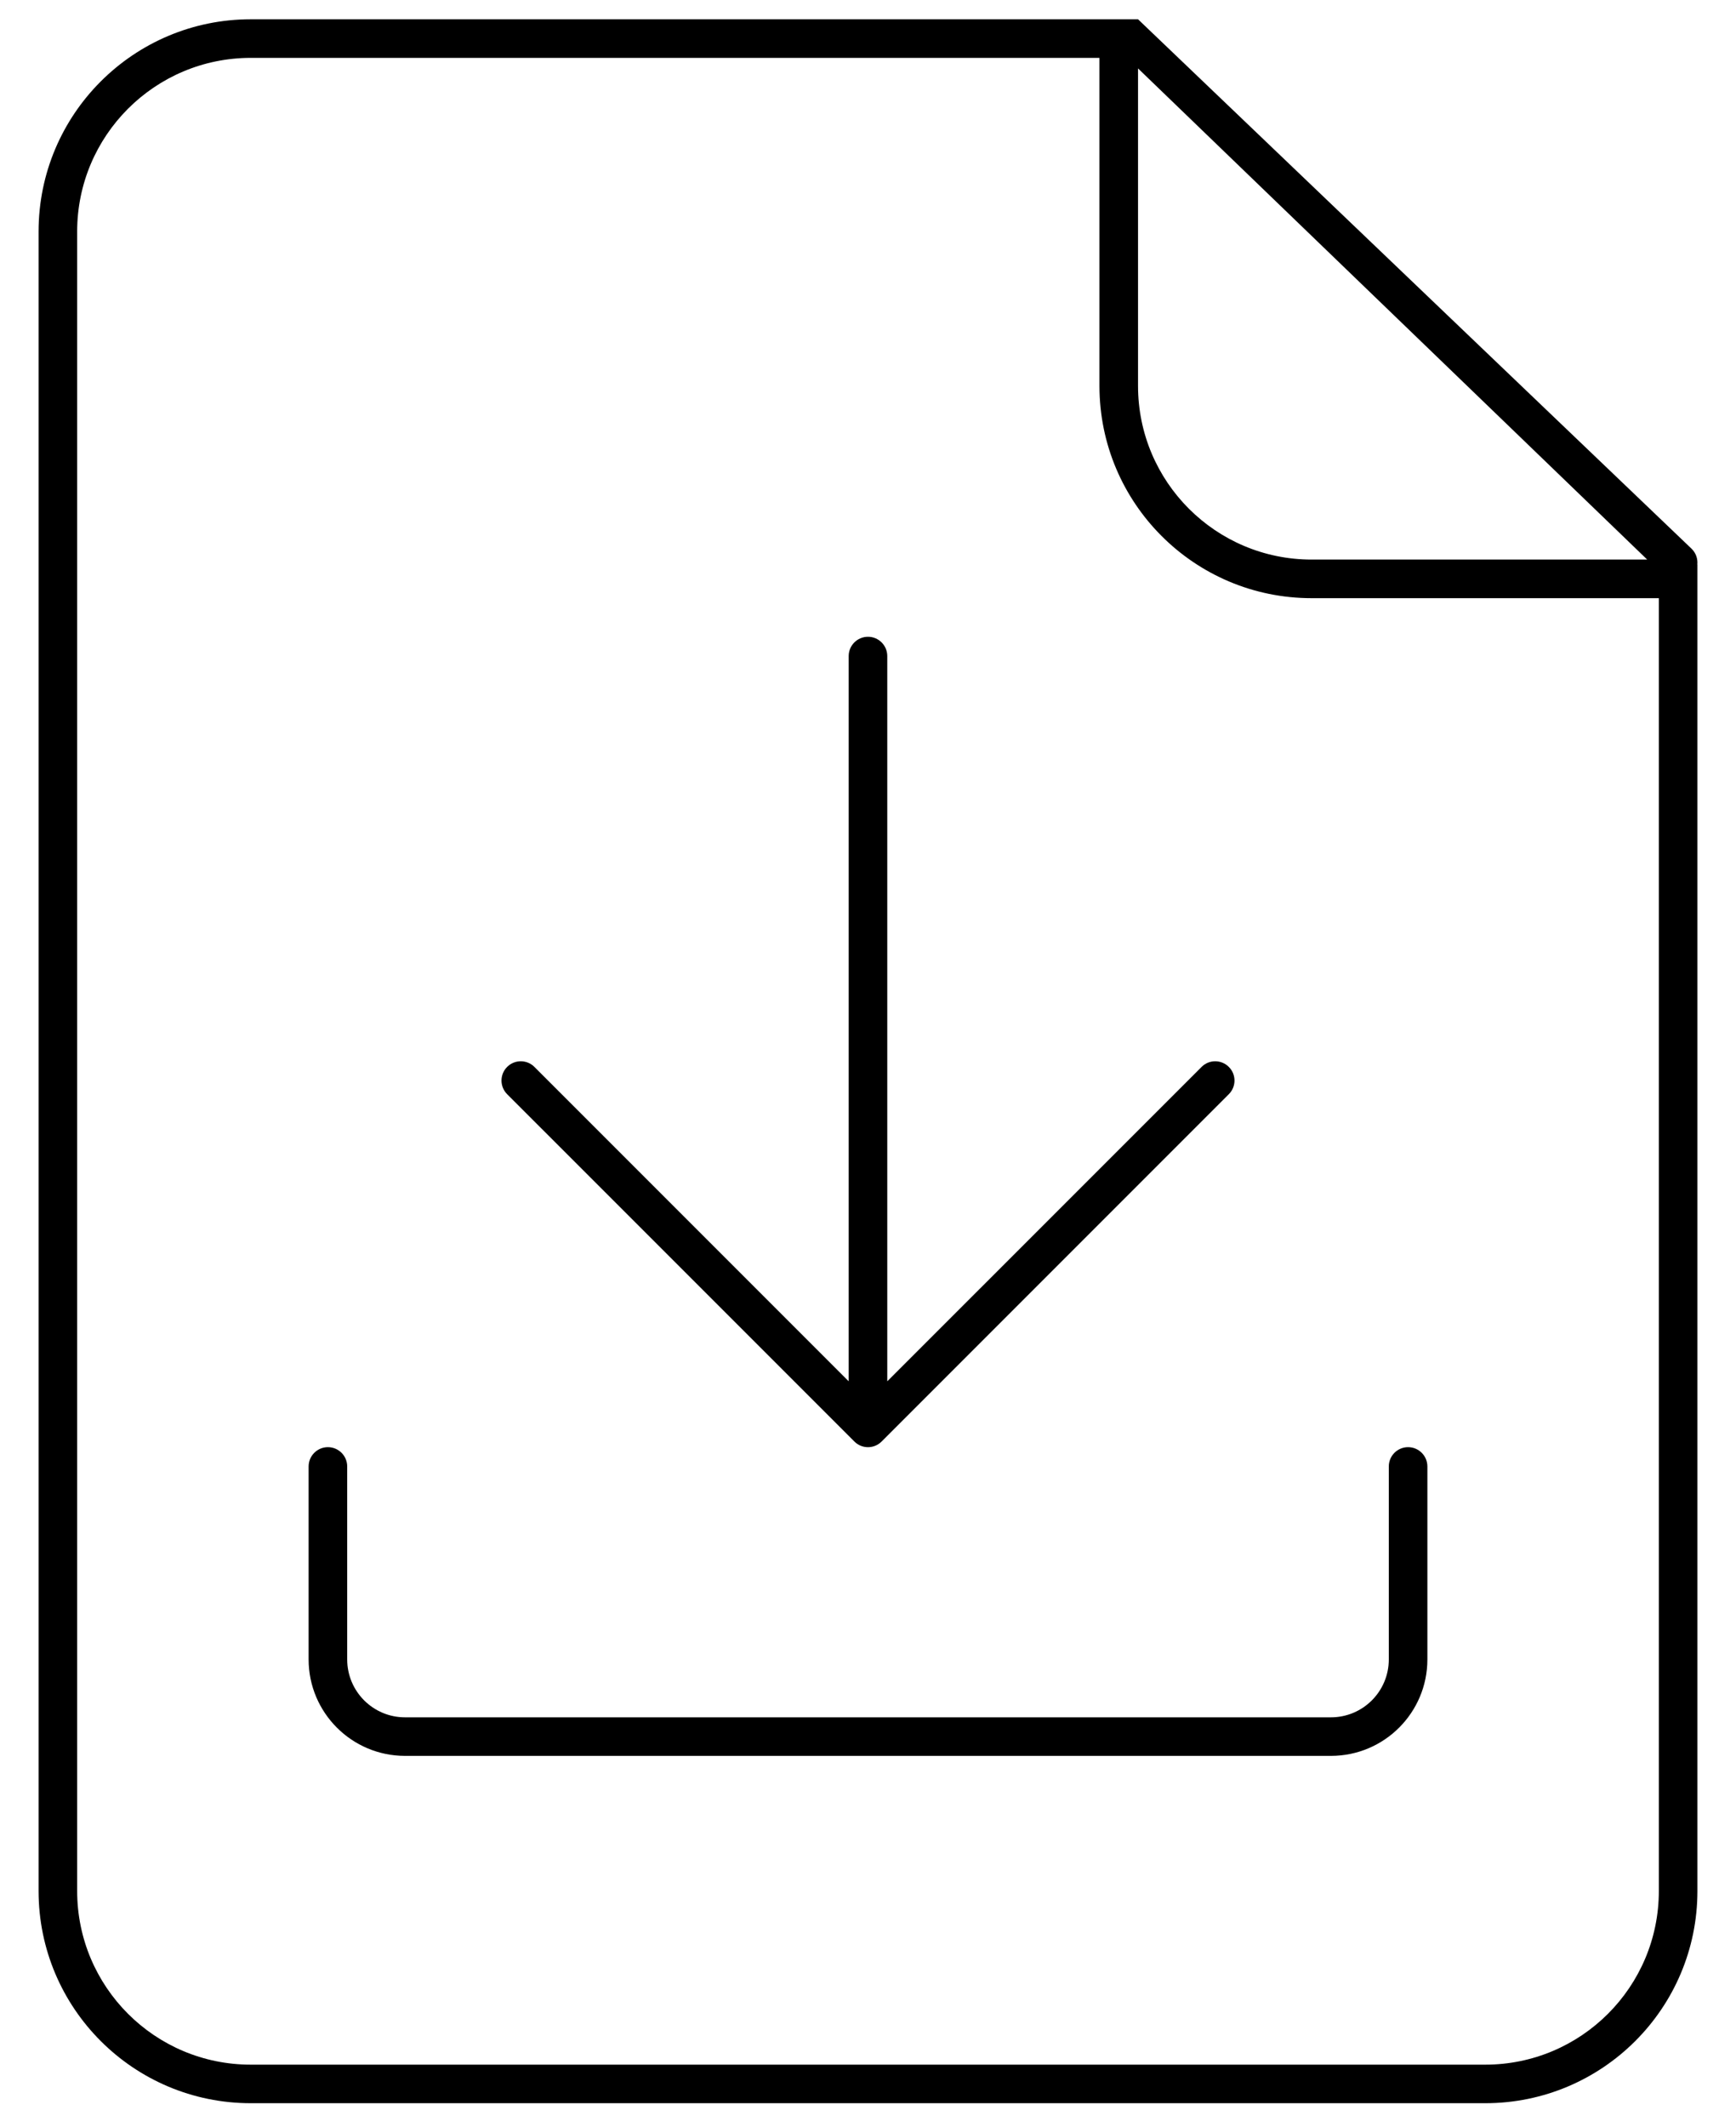
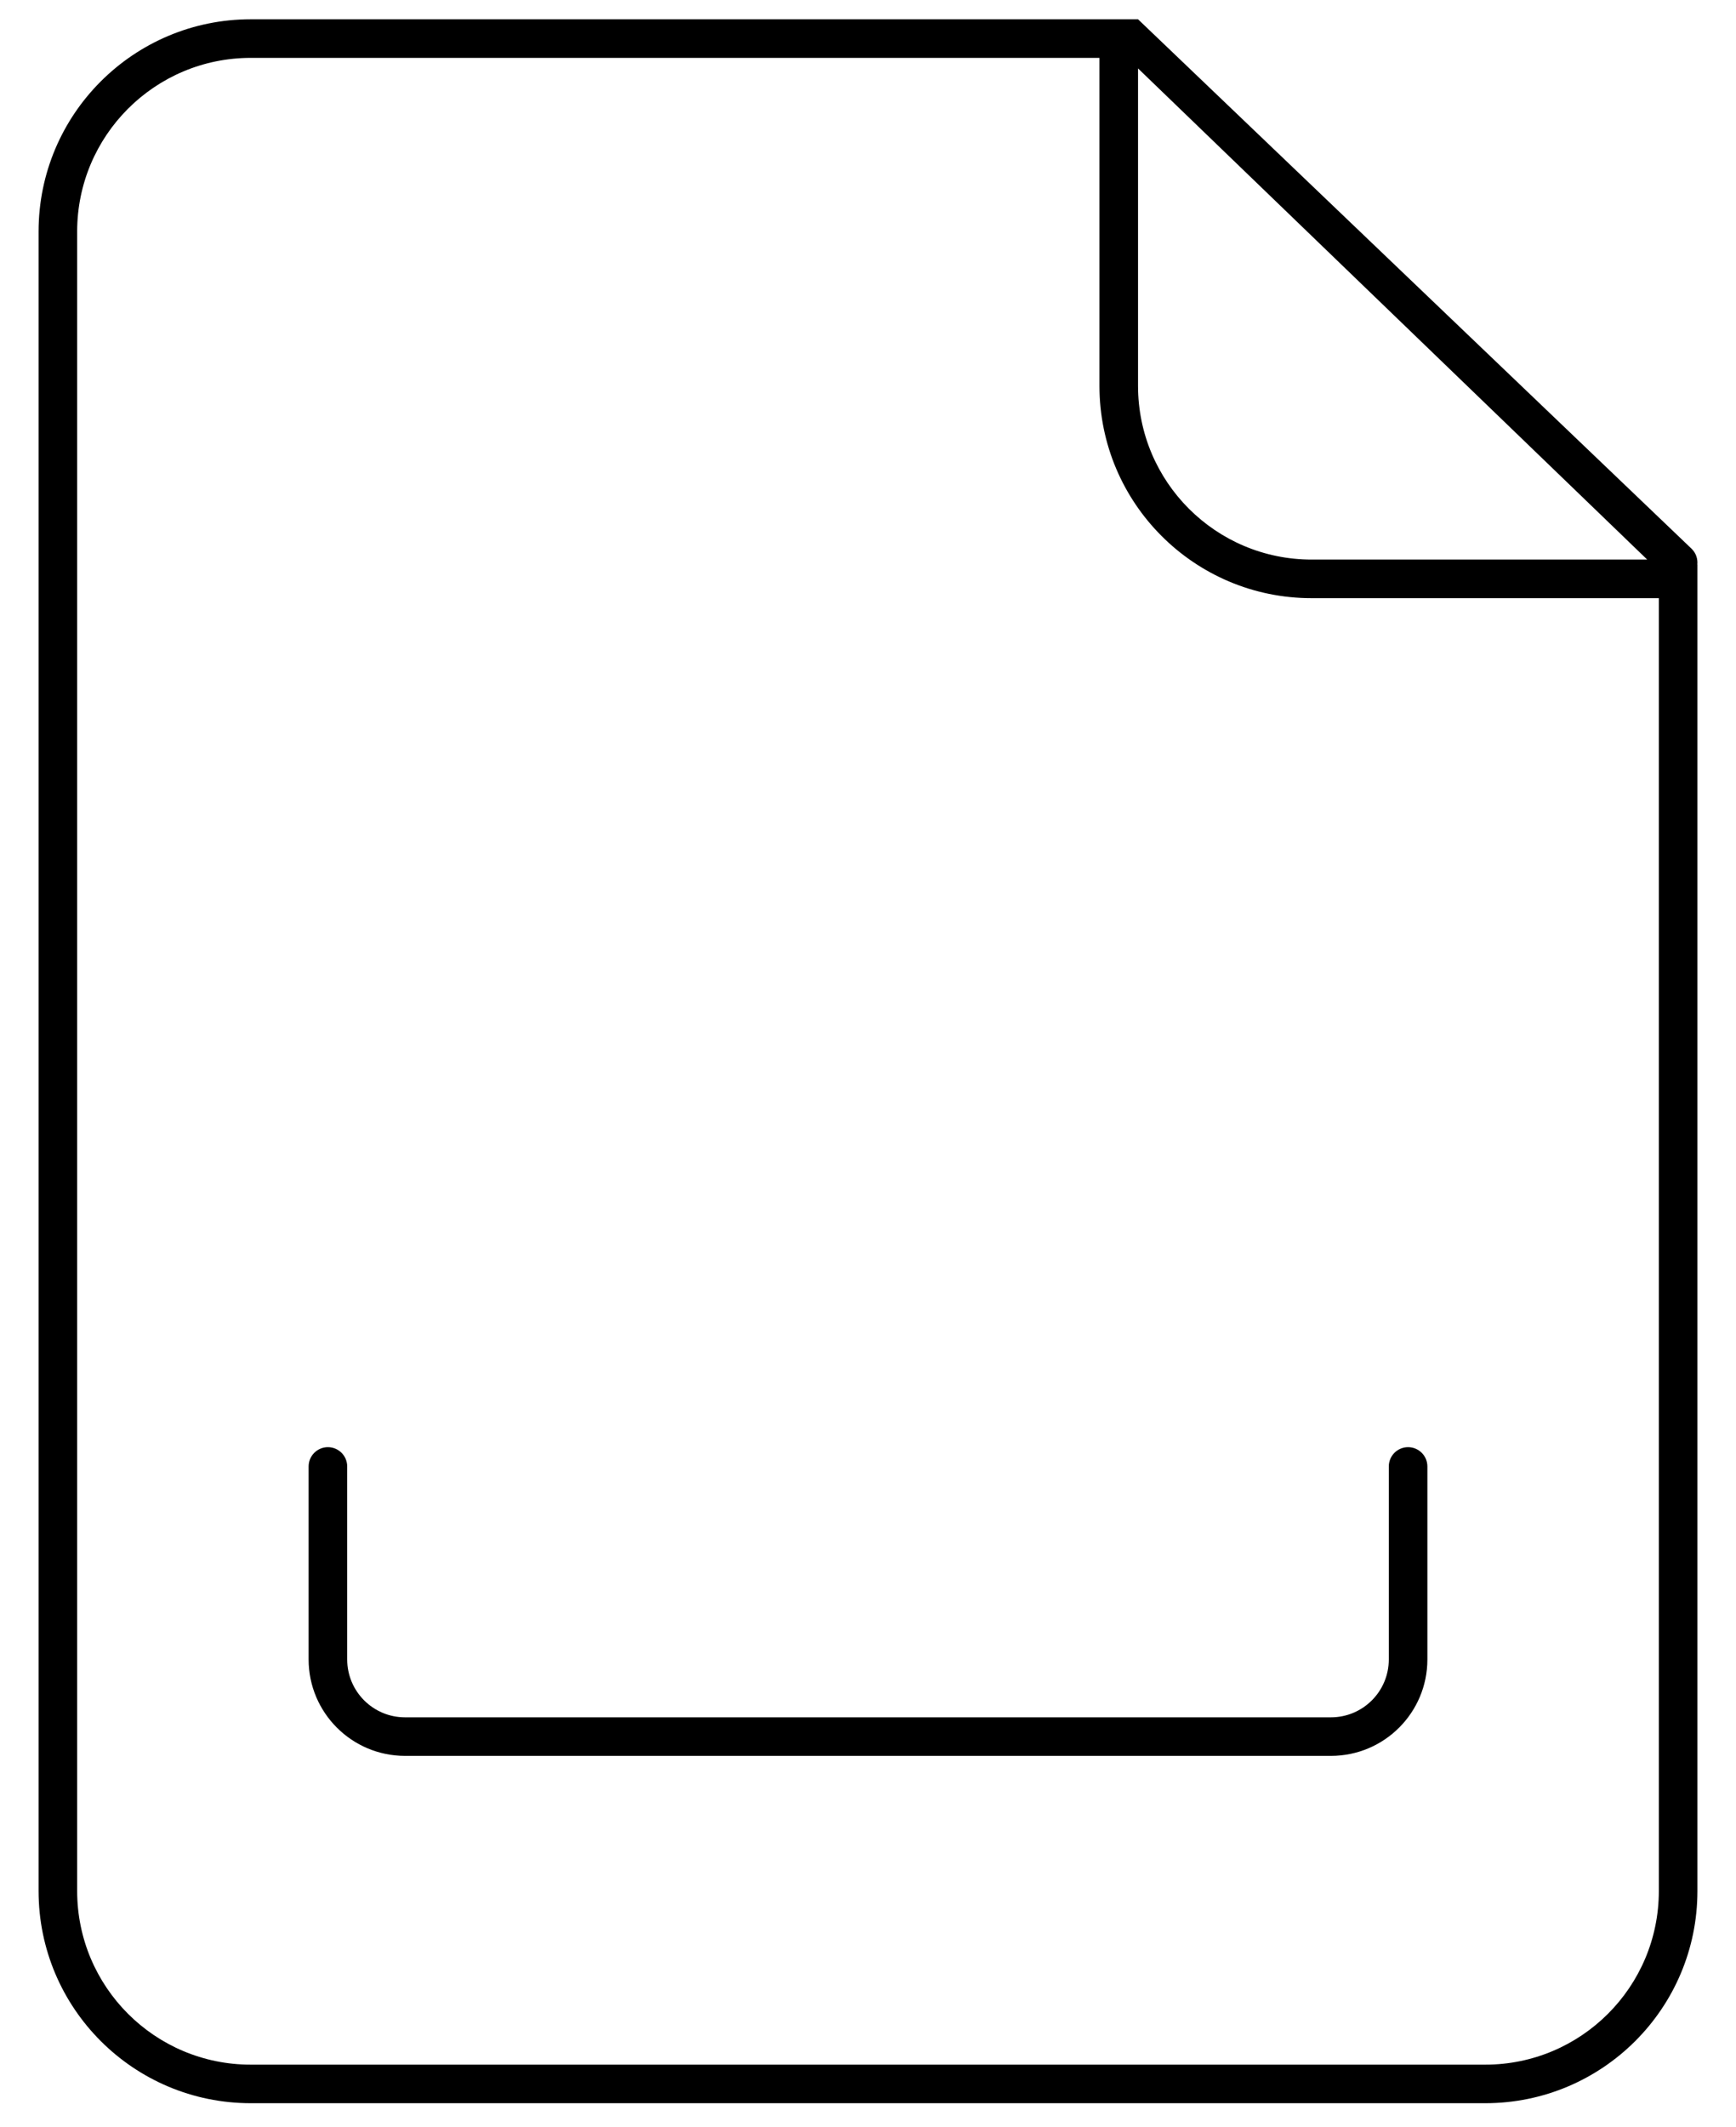
<svg xmlns="http://www.w3.org/2000/svg" width="40" height="49" viewBox="0 0 40 49" fill="none">
-   <path d="M20.444 15.111C20.444 14.866 20.245 14.667 20 14.667C19.754 14.667 19.555 14.866 19.555 15.111V31.816L12.314 24.575C12.14 24.401 11.859 24.401 11.685 24.575C11.512 24.748 11.512 25.029 11.685 25.203L19.686 33.203C19.859 33.377 20.14 33.377 20.314 33.203L28.314 25.203C28.488 25.029 28.488 24.748 28.314 24.575C28.14 24.401 27.859 24.401 27.686 24.575L20.444 31.816V15.111Z" fill="black" />
  <path d="M8 33.778C8 33.532 7.801 33.333 7.555 33.333C7.31 33.333 7.111 33.532 7.111 33.778V38.222C7.111 39.449 8.106 40.444 9.333 40.444H30.666C31.894 40.444 32.889 39.449 32.889 38.222V33.778C32.889 33.532 32.69 33.333 32.444 33.333C32.199 33.333 32 33.532 32 33.778V38.222C32 38.959 31.403 39.556 30.666 39.556H9.333C8.597 39.556 8 38.959 8 38.222V33.778Z" fill="black" />
-   <path fill-rule="evenodd" clip-rule="evenodd" d="M0.889 5.333C0.889 2.633 3.078 0.444 5.778 0.444H26.222L38.975 12.638C39.077 12.736 39.122 12.872 39.109 13.002L39.111 13.003V43.556C39.111 46.255 36.922 48.444 34.222 48.444H5.778C3.078 48.444 0.889 46.255 0.889 43.556V5.333ZM37.954 12.889L26.222 1.576V8.889C26.222 11.098 28.013 12.889 30.222 12.889H37.954ZM5.778 1.333H25.333V8.889C25.333 11.589 27.522 13.778 30.222 13.778H38.222V43.556C38.222 45.765 36.431 47.556 34.222 47.556H5.778C3.568 47.556 1.778 45.765 1.778 43.556V5.333C1.778 3.124 3.568 1.333 5.778 1.333Z" fill="black" />
+   <path fill-rule="evenodd" clip-rule="evenodd" d="M0.889 5.333C0.889 2.633 3.078 0.444 5.778 0.444H26.222L38.975 12.638C39.077 12.736 39.122 12.872 39.109 13.002L39.111 13.003V43.556C39.111 46.255 36.922 48.444 34.222 48.444H5.778C3.078 48.444 0.889 46.255 0.889 43.556V5.333ZM37.954 12.889L26.222 1.576V8.889C26.222 11.098 28.013 12.889 30.222 12.889ZM5.778 1.333H25.333V8.889C25.333 11.589 27.522 13.778 30.222 13.778H38.222V43.556C38.222 45.765 36.431 47.556 34.222 47.556H5.778C3.568 47.556 1.778 45.765 1.778 43.556V5.333C1.778 3.124 3.568 1.333 5.778 1.333Z" fill="black" />
</svg>